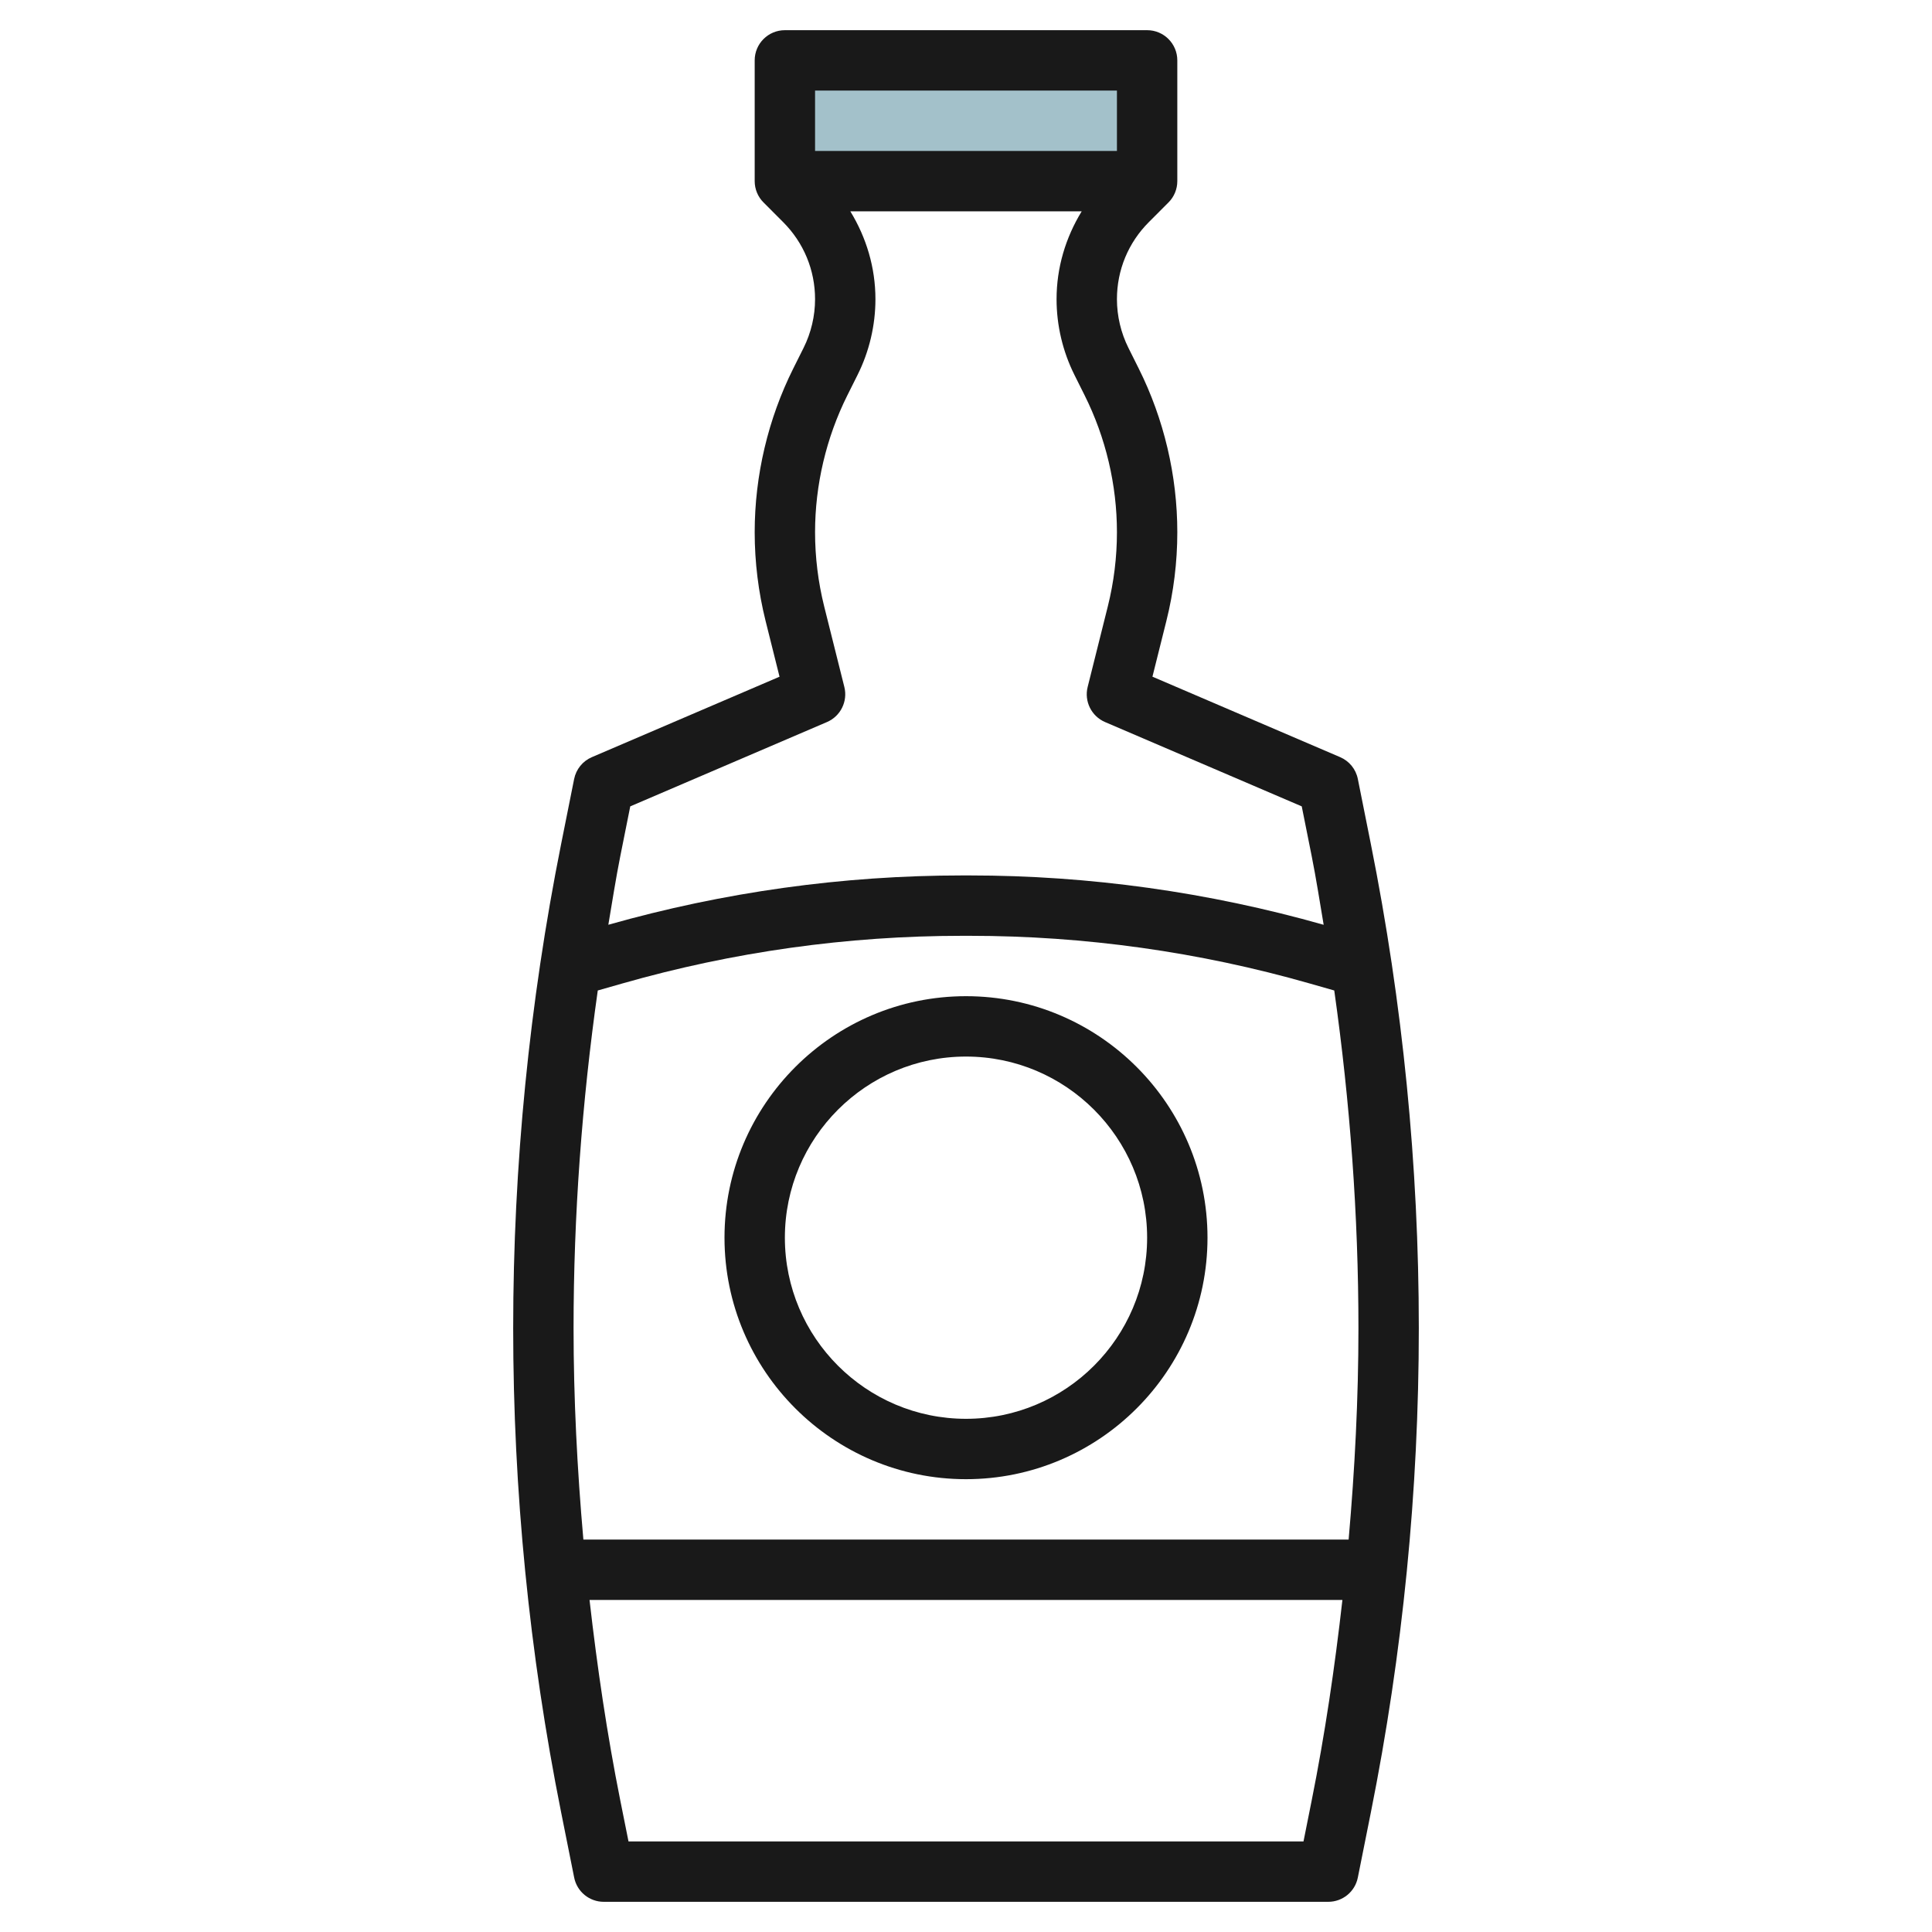
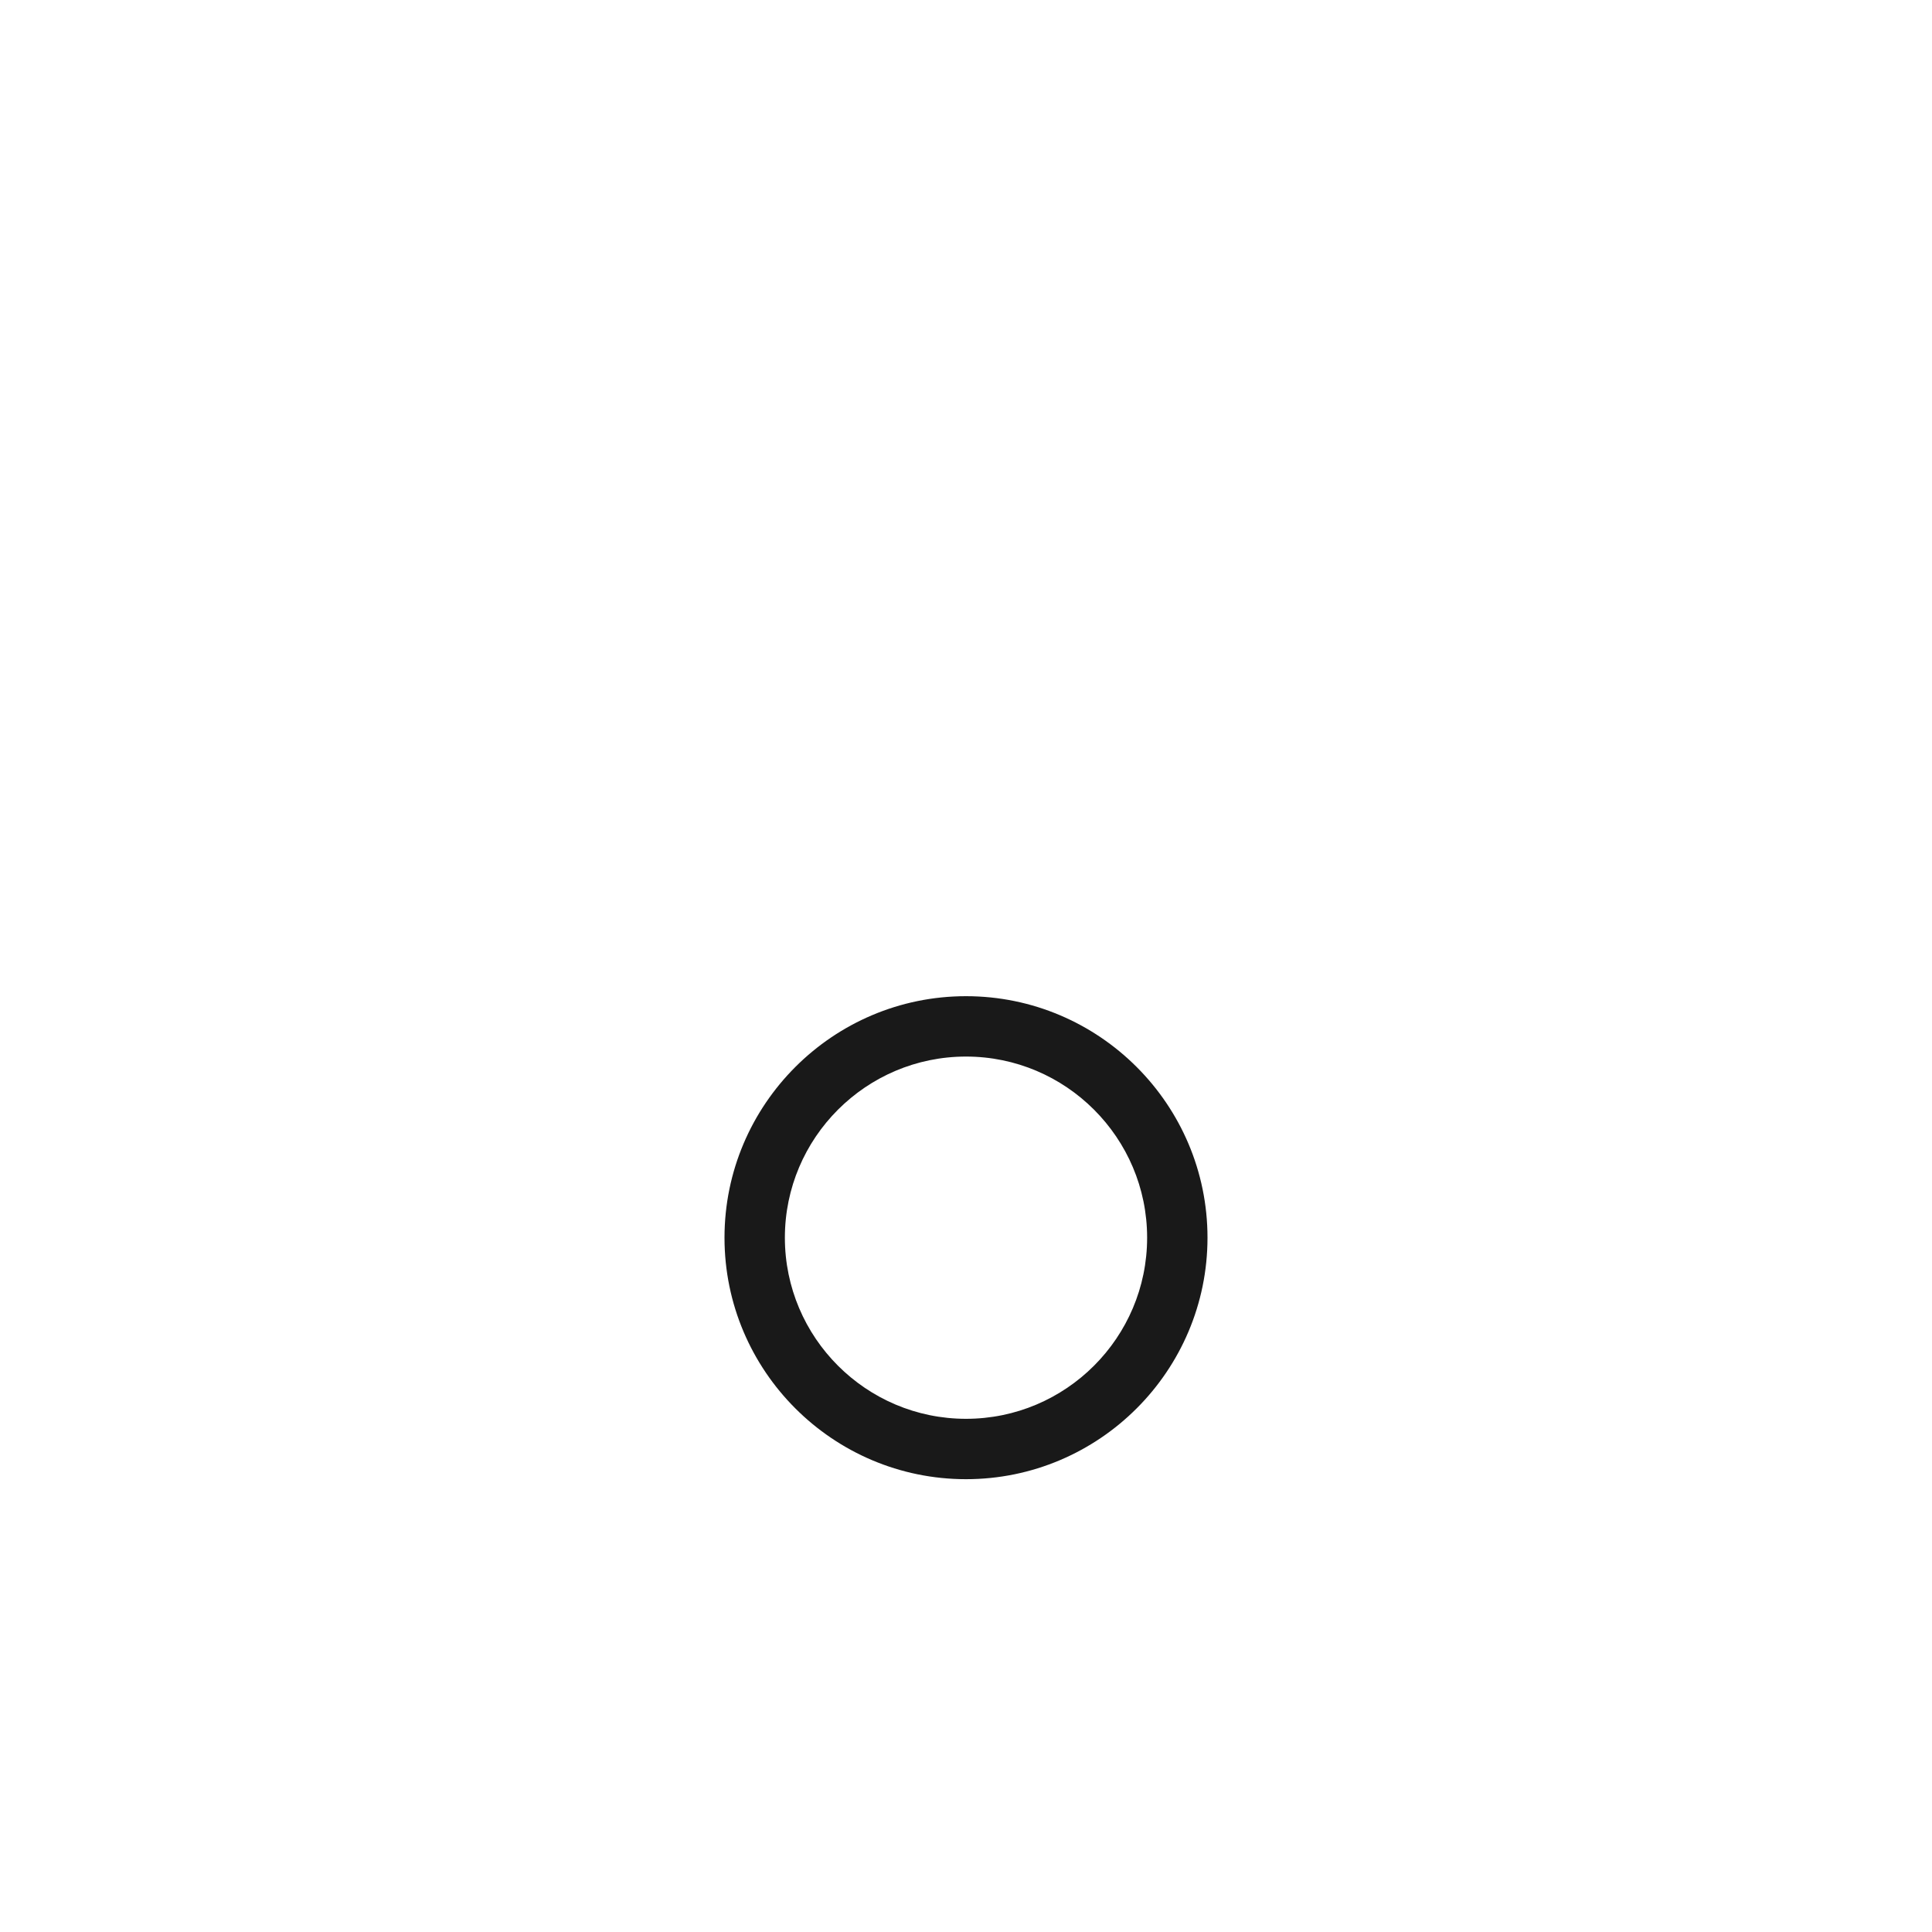
<svg xmlns="http://www.w3.org/2000/svg" id="Layer_3" enable-background="new 0 0 64 64" height="512" viewBox="0 0 64 64" width="512">
-   <path d="m26 2h12v4h-12z" fill="#a3c1ca" />
  <g fill="#191919">
-     <path d="m19.02 62.196c.093.468.503.804.98.804h24c.477 0 .887-.336.98-.804l.431-2.155c1.055-5.269 1.589-10.666 1.589-16.041s-.534-10.772-1.589-16.041l-.431-2.155c-.064-.323-.284-.594-.587-.723l-6.217-2.665.461-1.844c.241-.961.363-1.951.363-2.943 0-1.875-.443-3.752-1.281-5.427l-.337-.675c-.25-.5-.382-1.058-.382-1.616 0-.965.376-1.873 1.059-2.555l.648-.649c.188-.187.293-.442.293-.707v-4c0-.552-.447-1-1-1h-12c-.553 0-1 .448-1 1v4c0 .265.105.52.293.707l.648.649c.683.683 1.059 1.59 1.059 2.555 0 .558-.132 1.116-.382 1.616l-.337.674c-.838 1.676-1.281 3.553-1.281 5.428 0 .992.122 1.982.362 2.944l.461 1.844-6.217 2.665c-.303.129-.522.4-.587.723l-.431 2.155c-1.054 5.268-1.588 10.665-1.588 16.04s.534 10.772 1.589 16.041zm24.43-2.547-.27 1.351h-22.36l-.271-1.352c-.439-2.196-.766-4.418-1.02-6.648h24.94c-.252 2.231-.579 4.453-1.019 6.649zm-24.45-15.649c0-3.737.277-7.483.802-11.189l.817-.233c3.663-1.047 7.453-1.578 11.263-1.578h.236c3.81 0 7.6.531 11.264 1.578l.817.233c.524 3.706.801 7.452.801 11.189 0 2.334-.12 4.671-.325 7h-25.35c-.205-2.329-.325-4.666-.325-7zm18-41v2h-10v-2zm-16.122 23.712 6.516-2.793c.451-.193.695-.686.576-1.162l-.668-2.669c-.2-.803-.302-1.63-.302-2.459 0-1.566.37-3.133 1.07-4.534l.337-.674c.388-.775.593-1.643.593-2.51 0-1.046-.3-2.04-.832-2.911h7.665c-.533.871-.833 1.865-.833 2.911 0 .867.205 1.734.593 2.51l.337.675c.7 1.4 1.07 2.967 1.07 4.533 0 .829-.102 1.656-.302 2.458l-.668 2.67c-.119.476.125.968.576 1.162l6.516 2.793.328 1.64c.151.757.269 1.521.398 2.283-3.817-1.083-7.763-1.635-11.73-1.635h-.236c-3.967 0-7.913.552-11.73 1.634.129-.762.247-1.526.398-2.283z" />
    <path d="m32 33c-4.411 0-8 3.589-8 8s3.589 8 8 8 8-3.589 8-8-3.589-8-8-8zm0 14c-3.309 0-6-2.691-6-6s2.691-6 6-6 6 2.691 6 6-2.691 6-6 6z" />
  </g>
</svg>